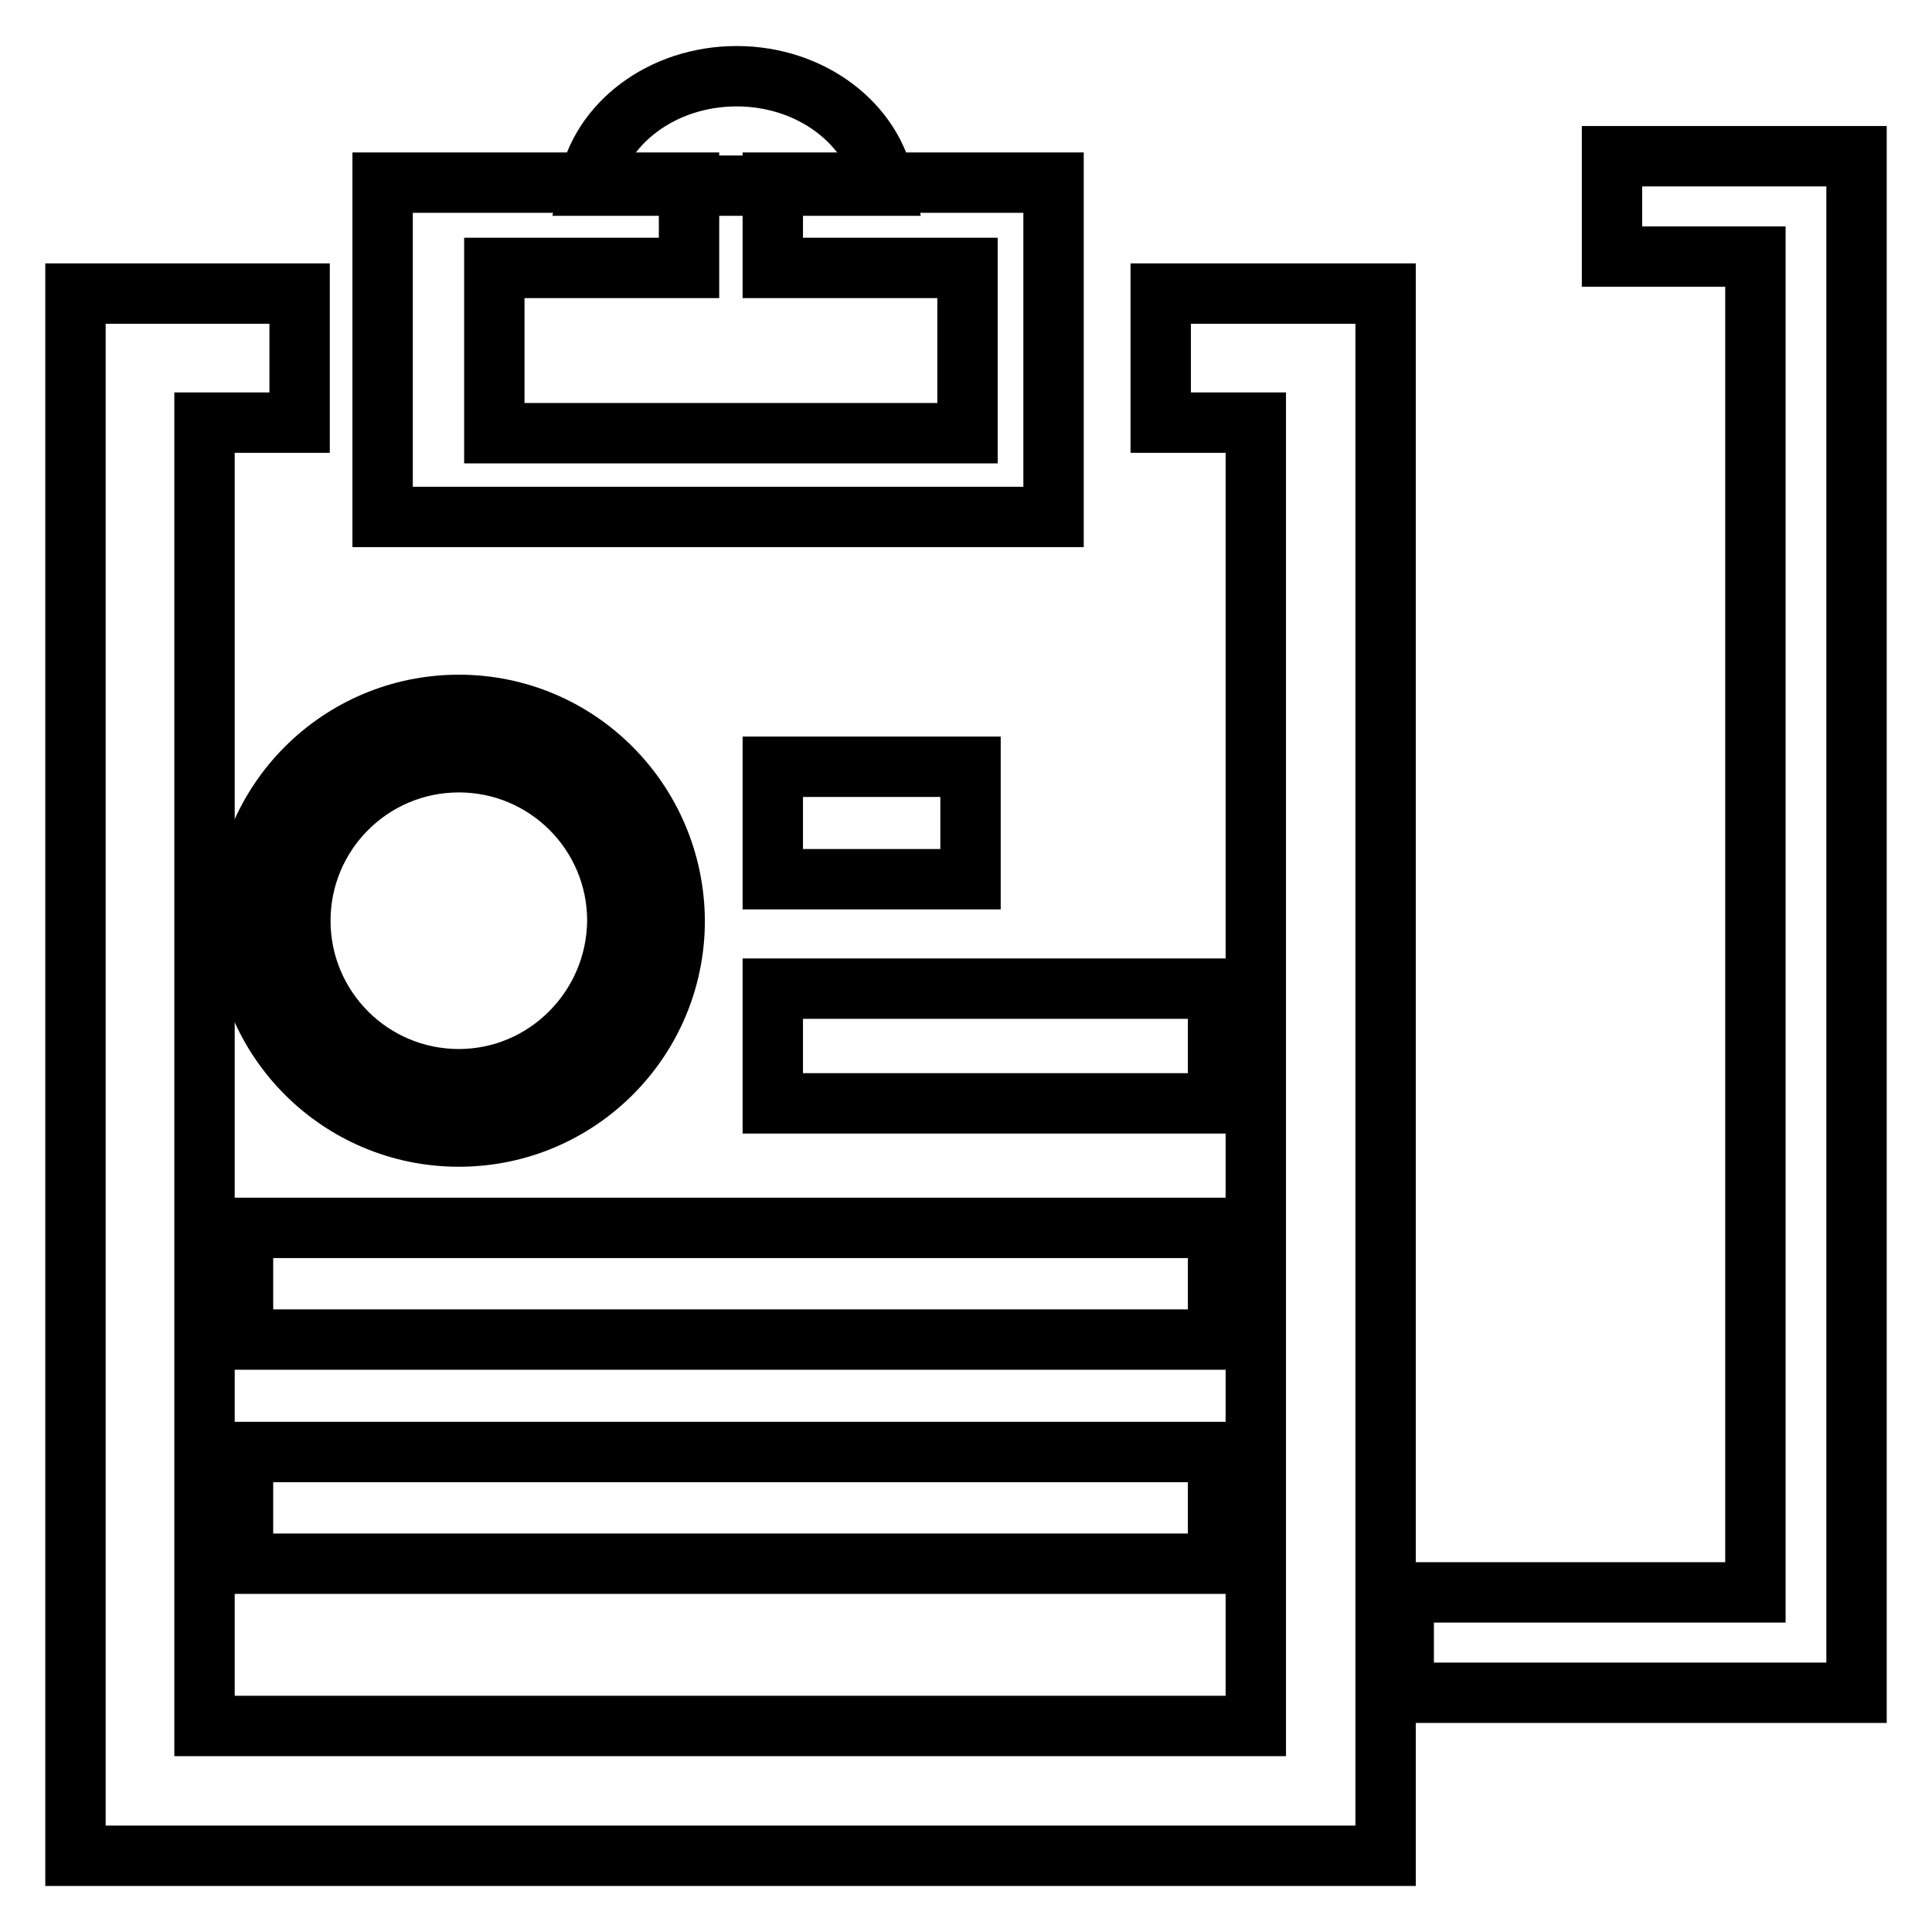
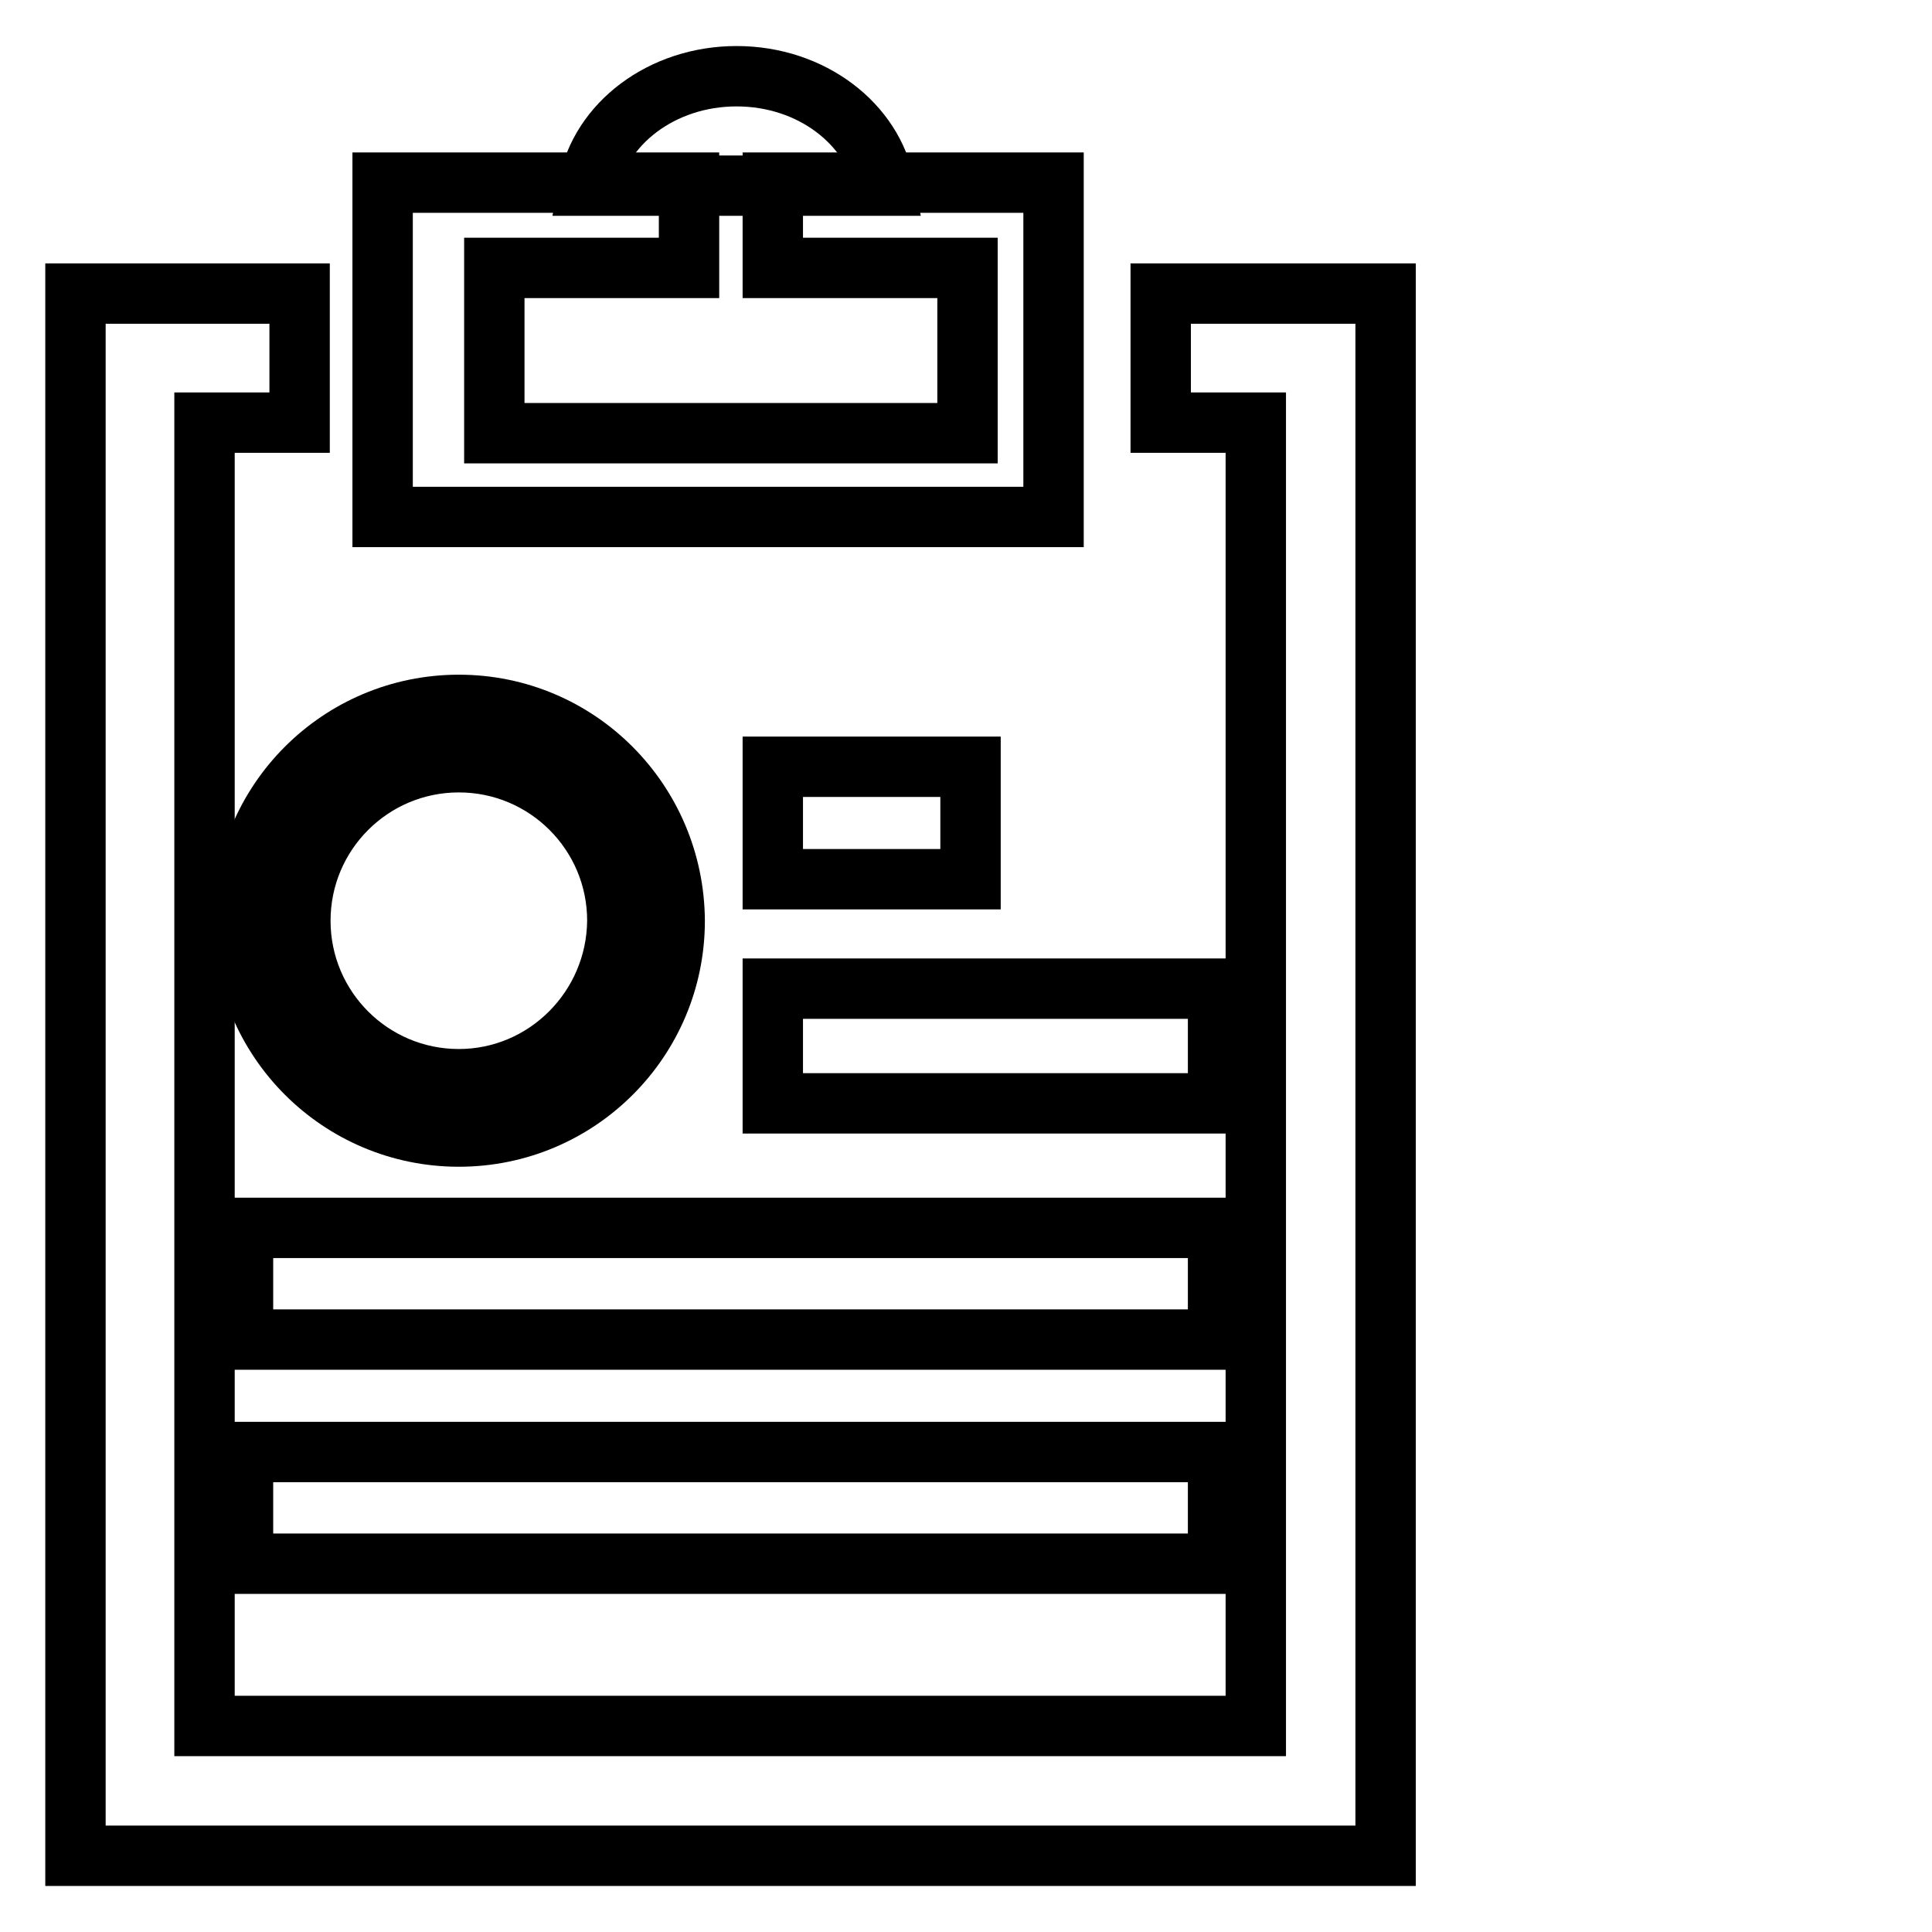
<svg xmlns="http://www.w3.org/2000/svg" version="1.1" x="0px" y="0px" viewBox="0 0 256 256" enable-background="new 0 0 256 256" xml:space="preserve">
  <g>
    <g>
-       <path stroke-width="8" fill-opacity="0" stroke="#000000" d="M213.6,20.7v13.3h19v177H186v13.3h60V20.7H213.6z" />
      <path stroke-width="8" fill-opacity="0" stroke="#000000" d="M153.8,38.9V56h12.6v172.7H27.1V56h12.6V38.9H10v207h173.6v-207H153.8z" />
      <path stroke-width="8" fill-opacity="0" stroke="#000000" d="M32.2,192.4h129.2v14.8H32.2V192.4L32.2,192.4z" />
      <path stroke-width="8" fill-opacity="0" stroke="#000000" d="M32.2,162.7h129.2v14.8H32.2V162.7L32.2,162.7z" />
      <path stroke-width="8" fill-opacity="0" stroke="#000000" d="M102.4,131h59v15.2h-59V131z" />
      <path stroke-width="8" fill-opacity="0" stroke="#000000" d="M102.4,101.6h26.2v14.9h-26.2V101.6z" />
      <path stroke-width="8" fill-opacity="0" stroke="#000000" d="M60.8,93.4c-15.8,0-28.6,12.8-28.6,28.6c0,15.8,12.8,28.6,28.6,28.6s28.6-12.8,28.6-28.6C89.3,106.2,76.6,93.4,60.8,93.4z M60.8,143c-11.6,0-21-9.4-21-21c0-11.6,9.4-21,21-21c11.6,0,21,9.4,21,21C81.7,133.6,72.3,143,60.8,143z" />
      <path stroke-width="8" fill-opacity="0" stroke="#000000" d="M102.4,24.2v11.3h25.8v21.9H65.5V35.5h25.8V24.2H50.7v44.3h88.9V24.2H102.4z" />
      <path stroke-width="8" fill-opacity="0" stroke="#000000" d="M97.6,10.1c-9.9,0-18.1,6.3-19.6,14.5h39.2C115.7,16.5,107.6,10.1,97.6,10.1z" />
    </g>
  </g>
</svg>